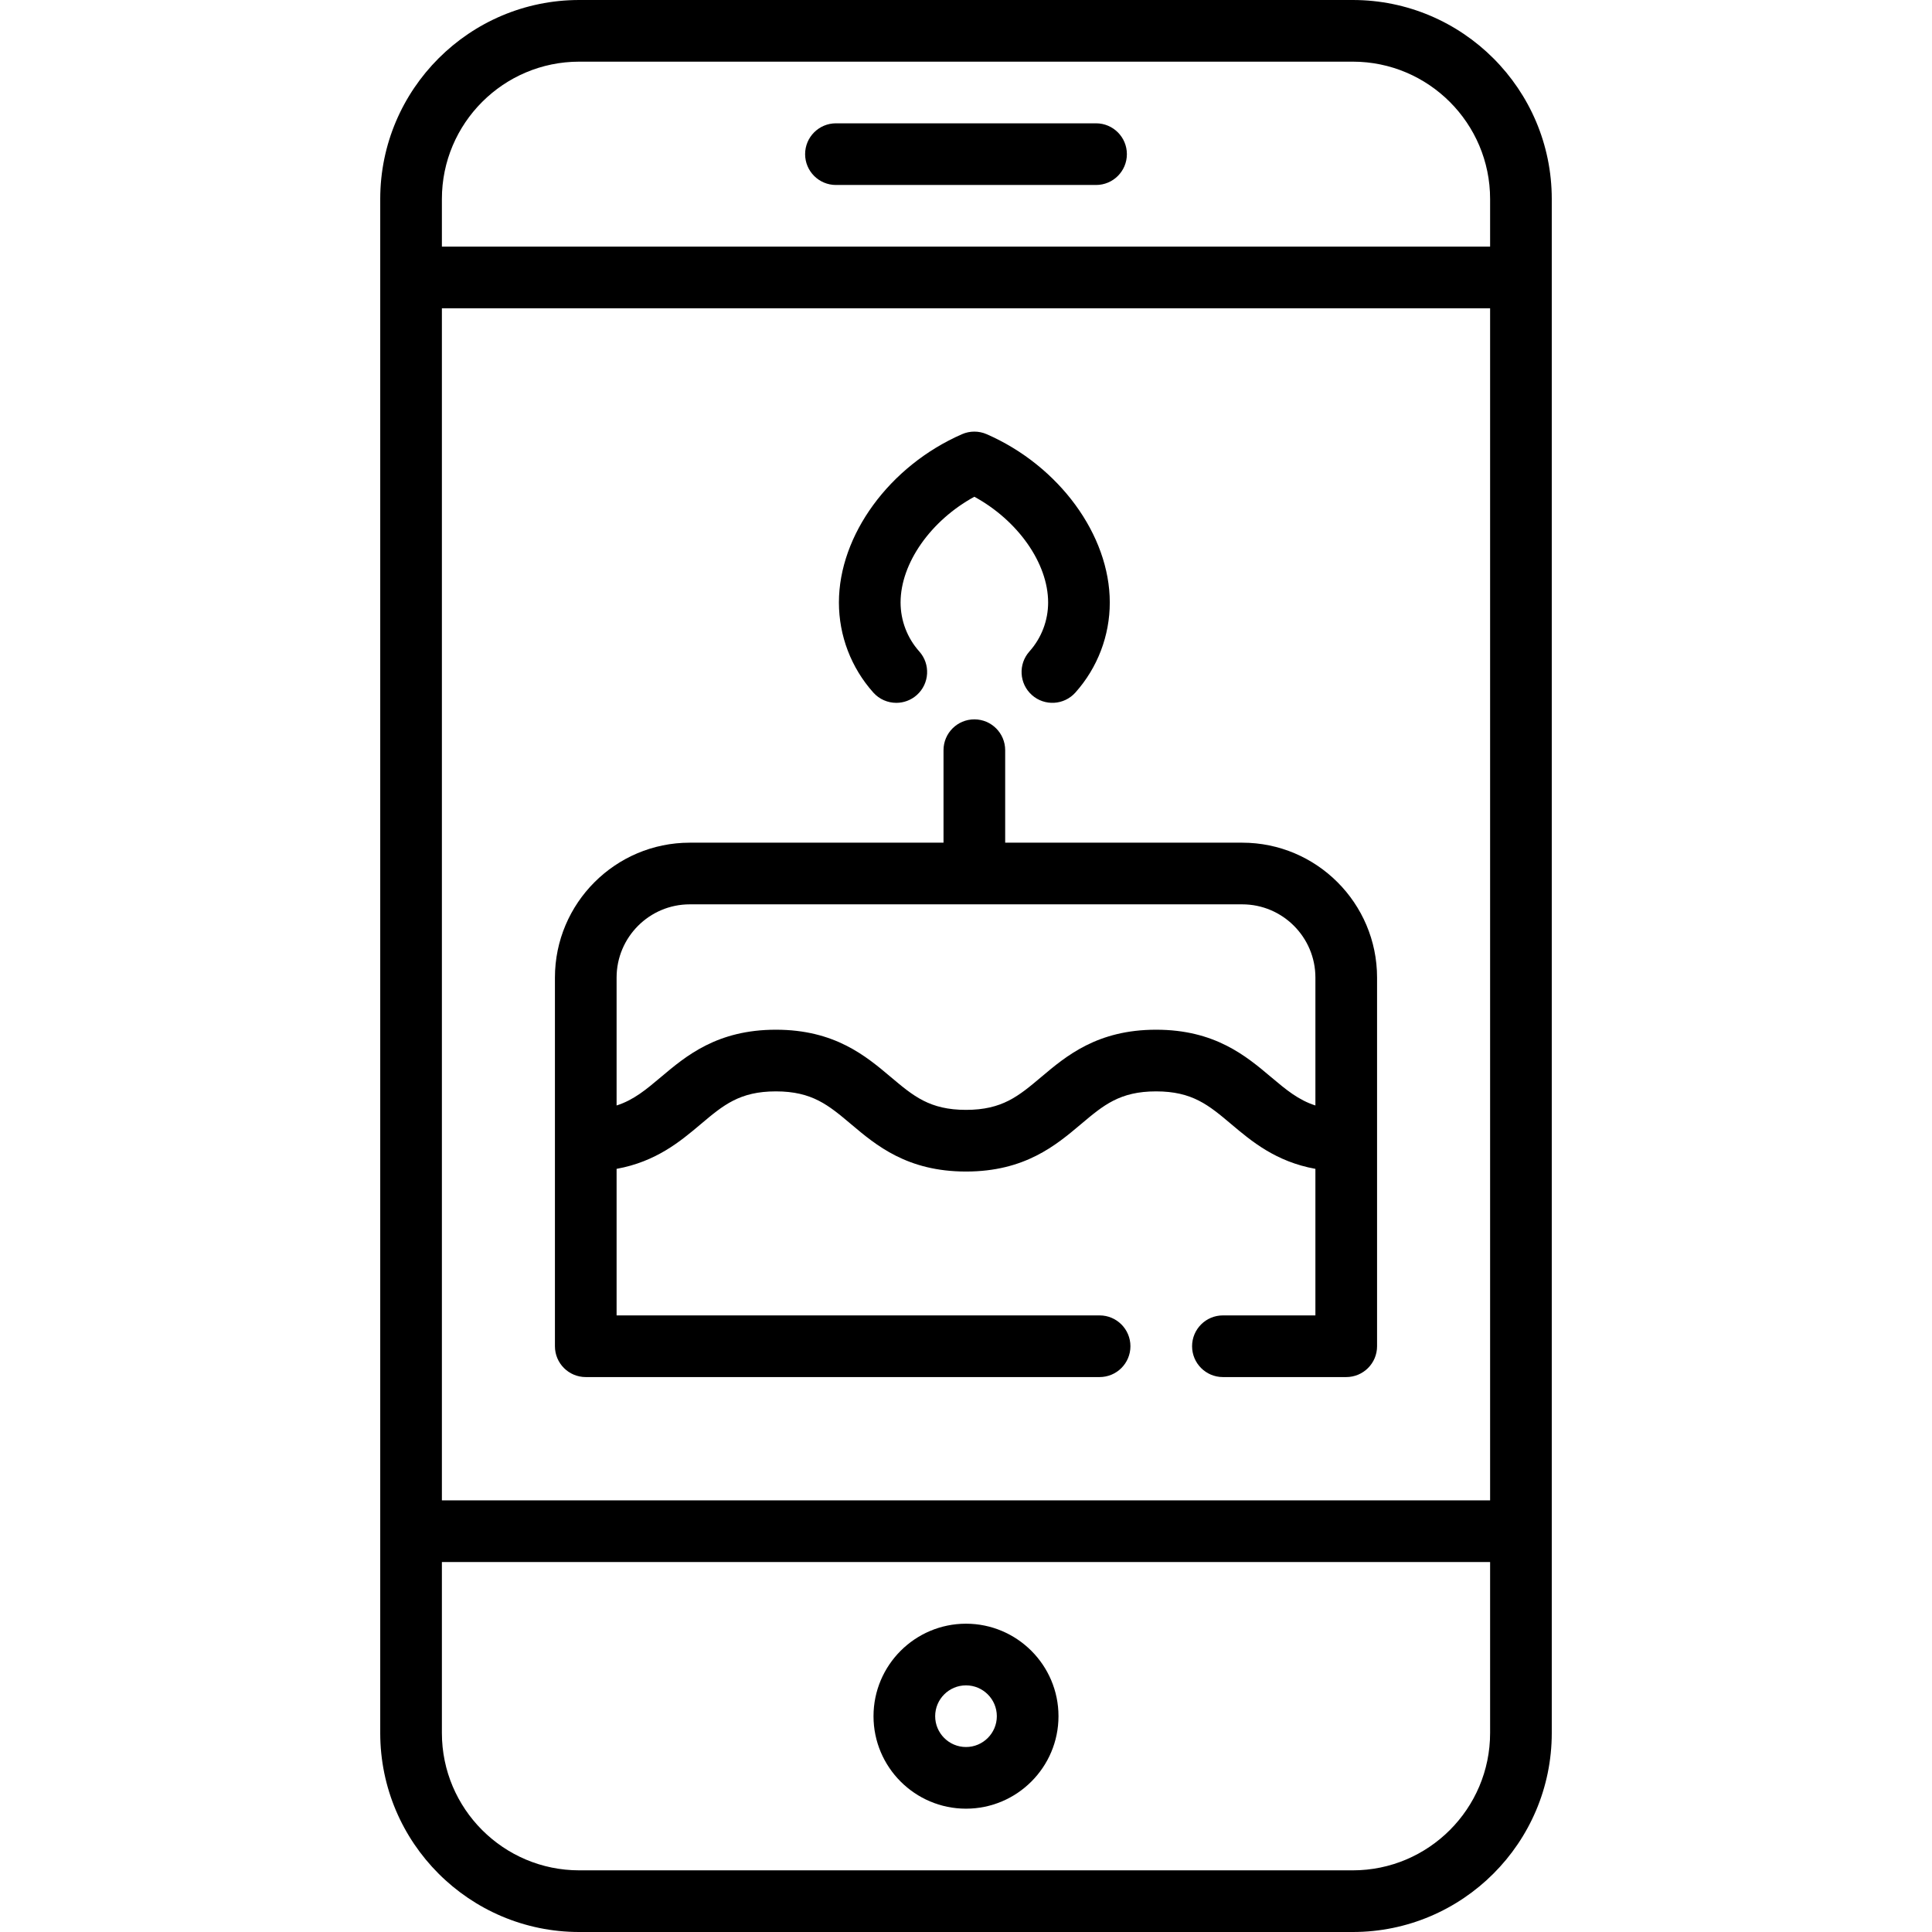
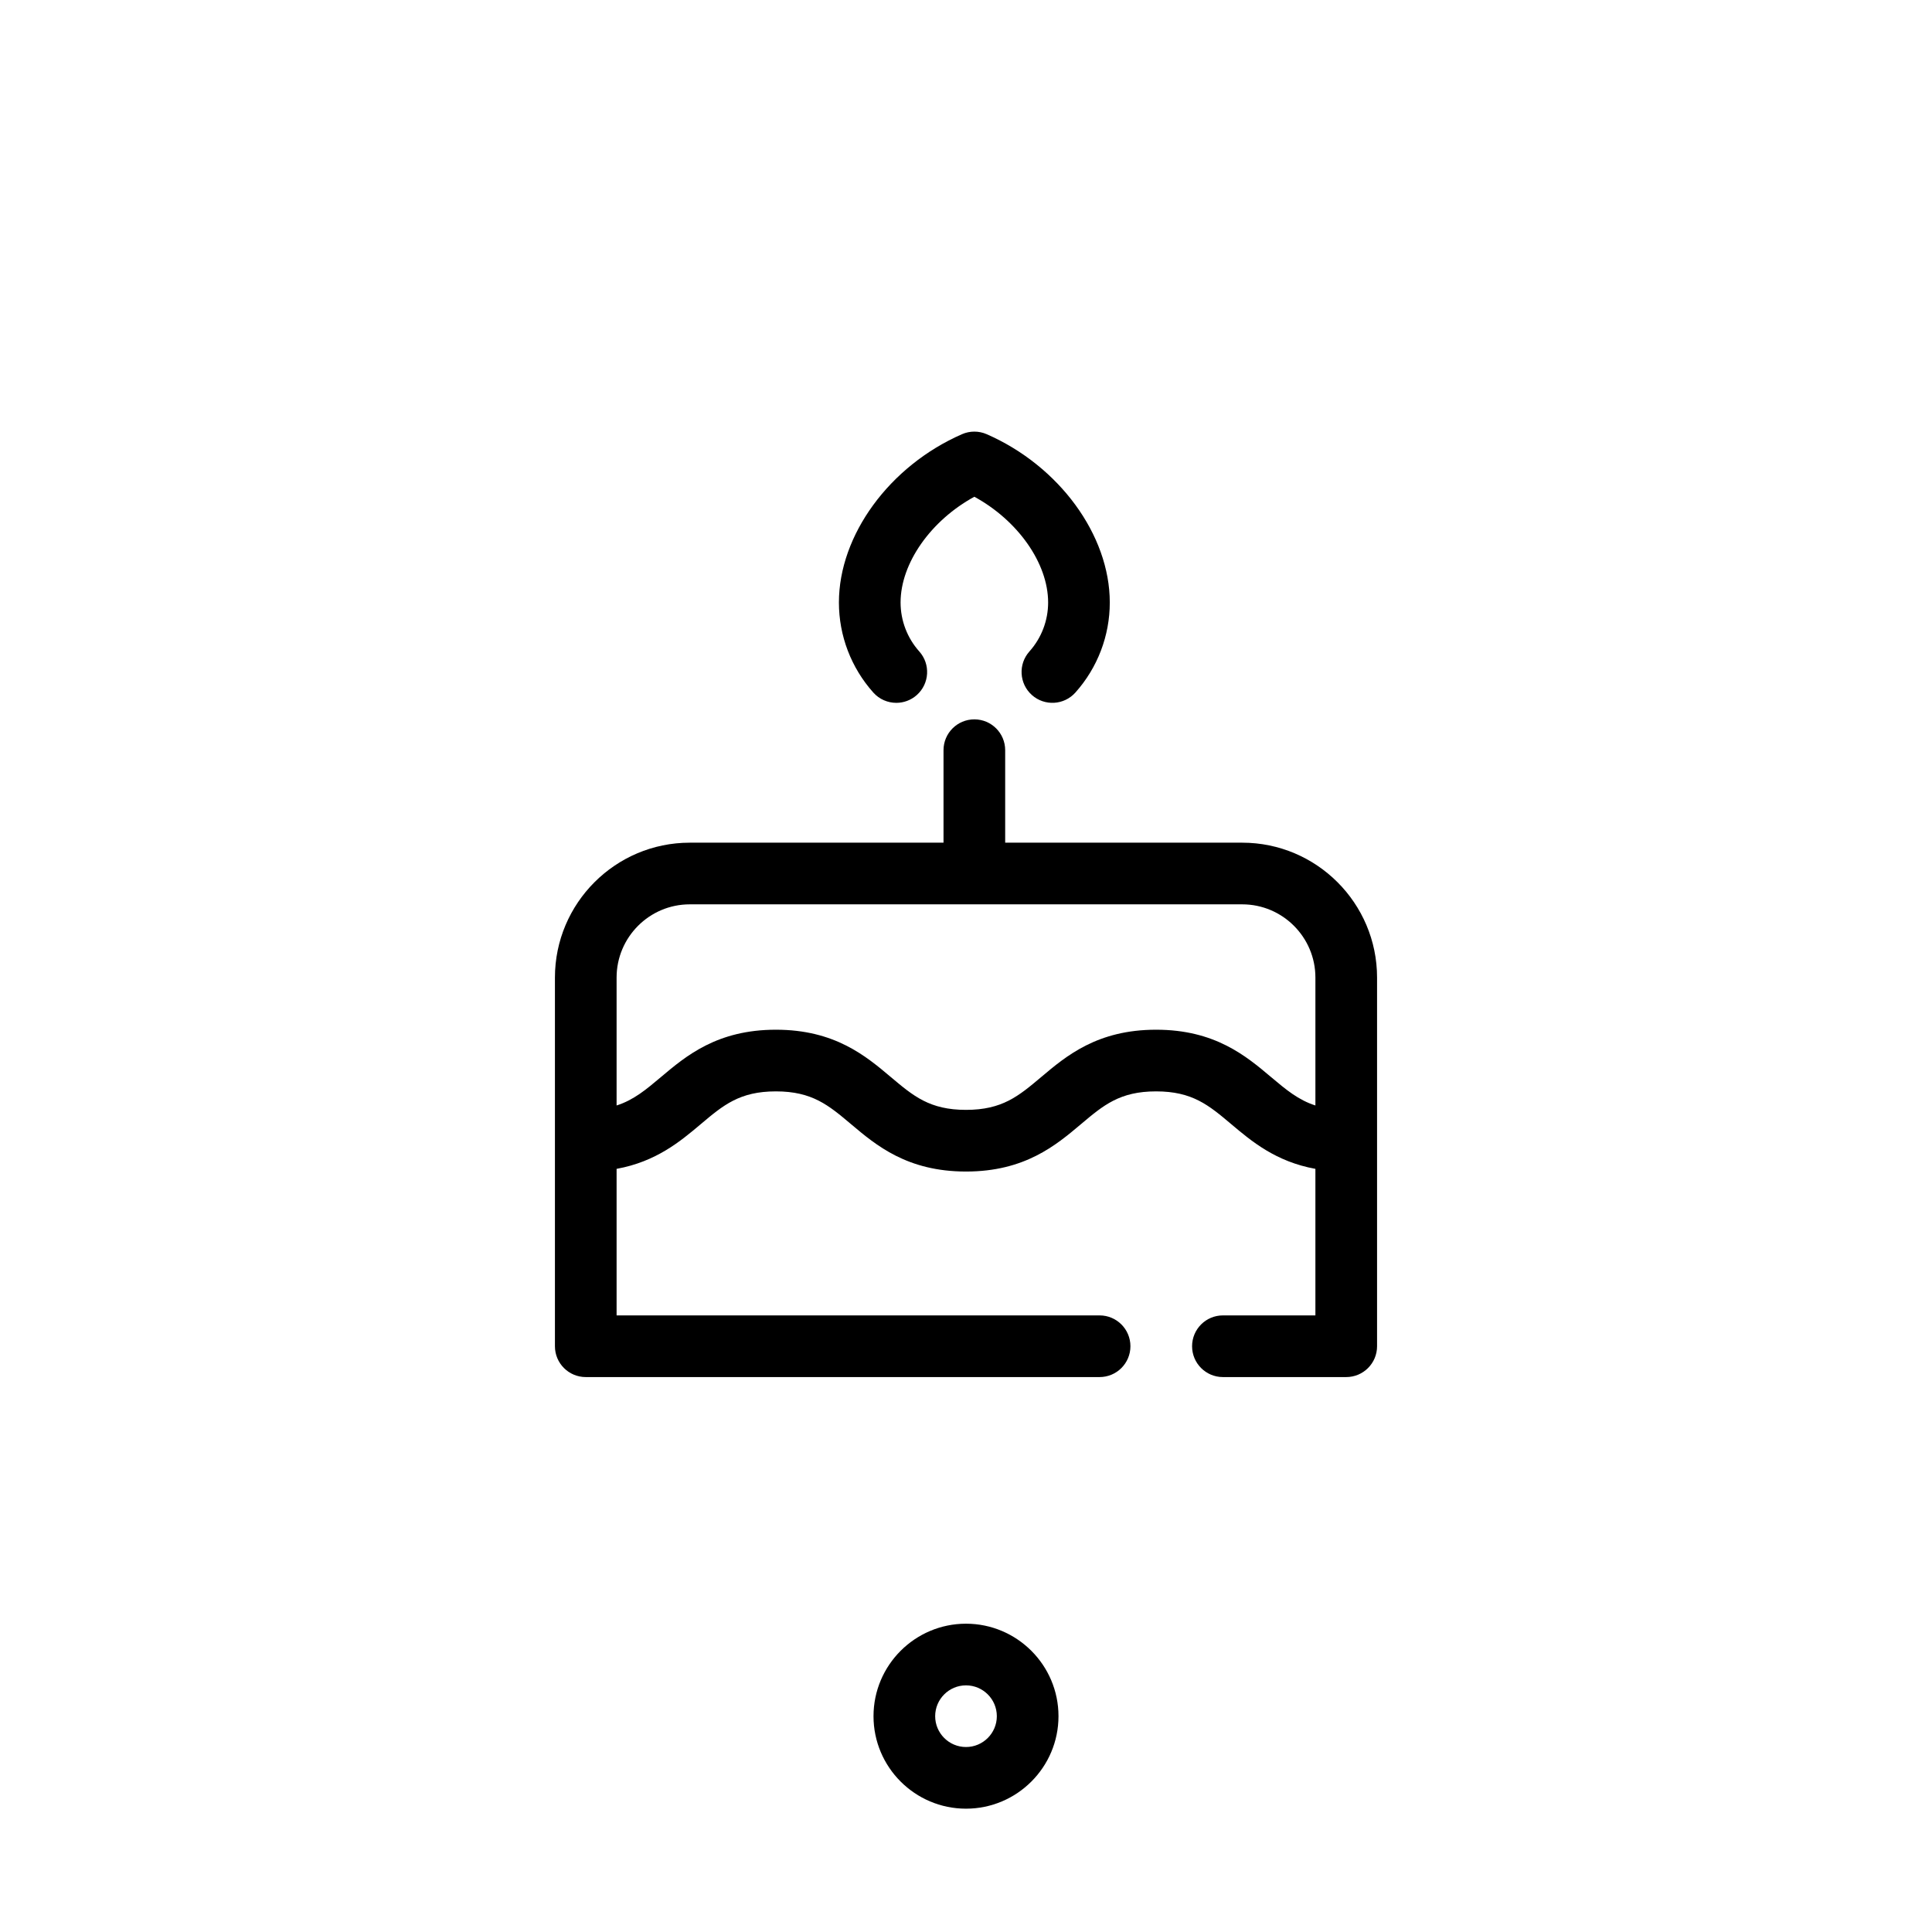
<svg xmlns="http://www.w3.org/2000/svg" fill="#000000" height="800px" width="800px" version="1.1" viewBox="0 0 470 470" enable-background="new 0 0 470 470">
  <g>
    <path d="m302.202,205h-57.671v-22.5c0-4.143-3.357-7.5-7.5-7.5s-7.5,3.357-7.5,7.5v22.5h-61.733c-18.085,0-32.798,14.722-32.798,32.817v89.683c0,4.143 3.357,7.5 7.5,7.5h125c4.143,0 7.5-3.357 7.5-7.5s-3.357-7.5-7.5-7.5h-117.5v-35.65c9.641-1.749 15.54-6.716 20.461-10.865 5.497-4.636 9.469-7.984 18.292-7.984 8.822,0 12.793,3.349 18.289,7.983 6.084,5.131 13.657,11.517 27.959,11.517s21.874-6.386 27.958-11.517c5.496-4.635 9.467-7.983 18.288-7.983 8.823,0 12.795,3.349 18.292,7.984 4.921,4.149 10.82,9.116 20.461,10.865v35.65h-22.5c-4.143,0-7.5,3.357-7.5,7.5s3.357,7.5 7.5,7.5h30c4.143,0 7.5-3.357 7.5-7.5v-89.683c-1.13687e-13-18.095-14.713-32.817-32.798-32.817zm7.007,57.017c-6.085-5.131-13.658-11.517-27.962-11.517-14.302,0-21.874,6.386-27.958,11.517-5.496,4.635-9.467,7.983-18.288,7.983-8.822,0-12.793-3.349-18.289-7.983-6.084-5.131-13.657-11.517-27.959-11.517-14.304,0-21.877,6.386-27.962,11.517-3.645,3.074-6.627,5.575-10.791,6.915v-31.115c0-9.824 7.984-17.817 17.798-17.817h134.404c9.813,0 17.798,7.993 17.798,17.817v31.115c-4.164-1.341-7.146-3.842-10.791-6.915z" />
    <path d="m218.046,170.981c1.777,0 3.562-0.629 4.992-1.905 3.09-2.759 3.358-7.5 0.6-10.59-2.937-3.289-4.554-7.521-4.554-11.918 0-9.569 7.385-19.964 17.947-25.724 10.563,5.76 17.948,16.154 17.948,25.724 0,4.396-1.617,8.629-4.554,11.917-2.76,3.09-2.491,7.831 0.598,10.59 3.09,2.761 7.83,2.489 10.59-0.598 5.396-6.041 8.366-13.822 8.366-21.909 0-16.399-12.313-33.235-29.944-40.94-1.916-0.838-4.092-0.838-6.008,0-17.63,7.706-29.943,24.541-29.943,40.94 0,8.087 2.971,15.867 8.364,21.908 1.482,1.66 3.535,2.505 5.598,2.505z" />
    <path d="m235,395c-12.406,0-22.5,10.094-22.5,22.5s10.094,22.5 22.5,22.5 22.5-10.094 22.5-22.5-10.094-22.5-22.5-22.5zm0,30c-4.136,0-7.5-3.364-7.5-7.5s3.364-7.5 7.5-7.5 7.5,3.364 7.5,7.5-3.364,7.5-7.5,7.5z" />
-     <path d="M329.091,0H140.909C114.216,0,92.5,21.716,92.5,48.409v373.182c0,26.693,21.716,48.409,48.409,48.409h188.182   c26.693,0,48.409-21.716,48.409-48.409V48.409C377.5,21.716,355.784,0,329.091,0z M107.5,75h255v290h-255V75z M140.909,15h188.182   c18.422,0,33.409,14.987,33.409,33.409V60h-255V48.409C107.5,29.987,122.487,15,140.909,15z M329.091,455H140.909   c-18.422,0-33.409-14.987-33.409-33.409V380h255v41.591C362.5,440.013,347.513,455,329.091,455z" />
-     <path d="m203.361,45h63.277c4.143,0 7.5-3.357 7.5-7.5s-3.357-7.5-7.5-7.5h-63.277c-4.143,0-7.5,3.357-7.5,7.5s3.358,7.5 7.5,7.5z" />
  </g>
</svg>